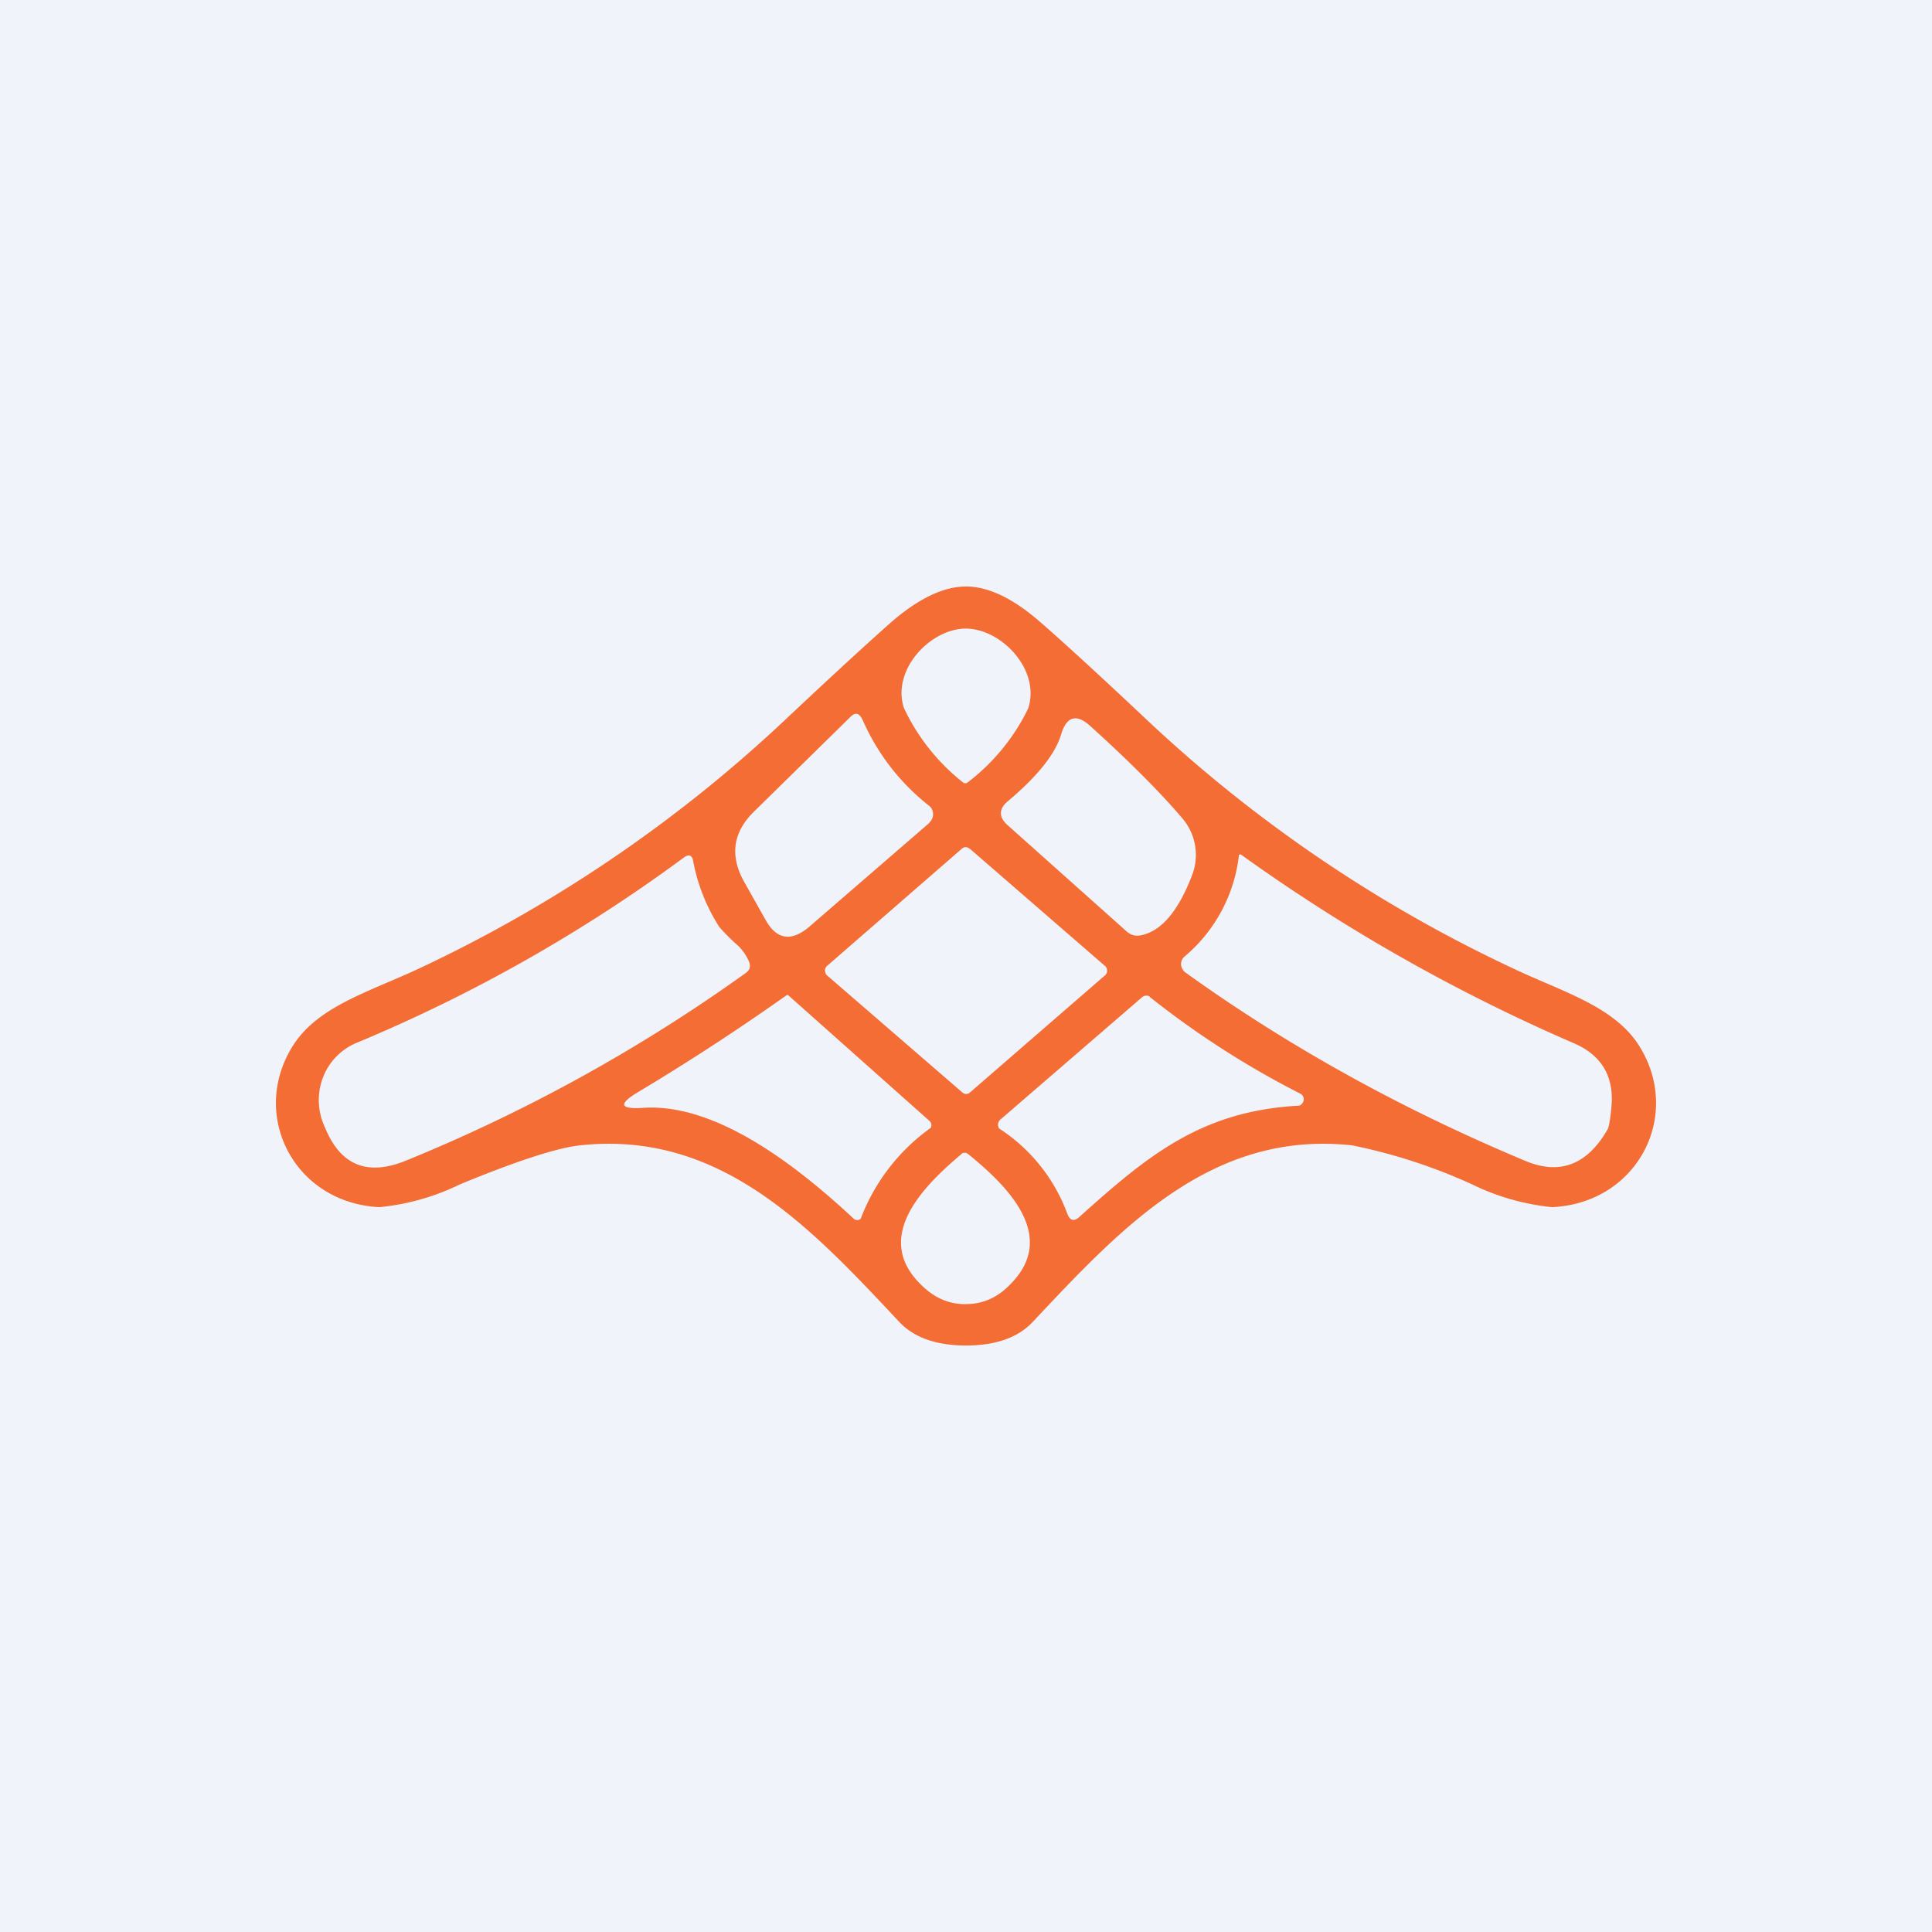
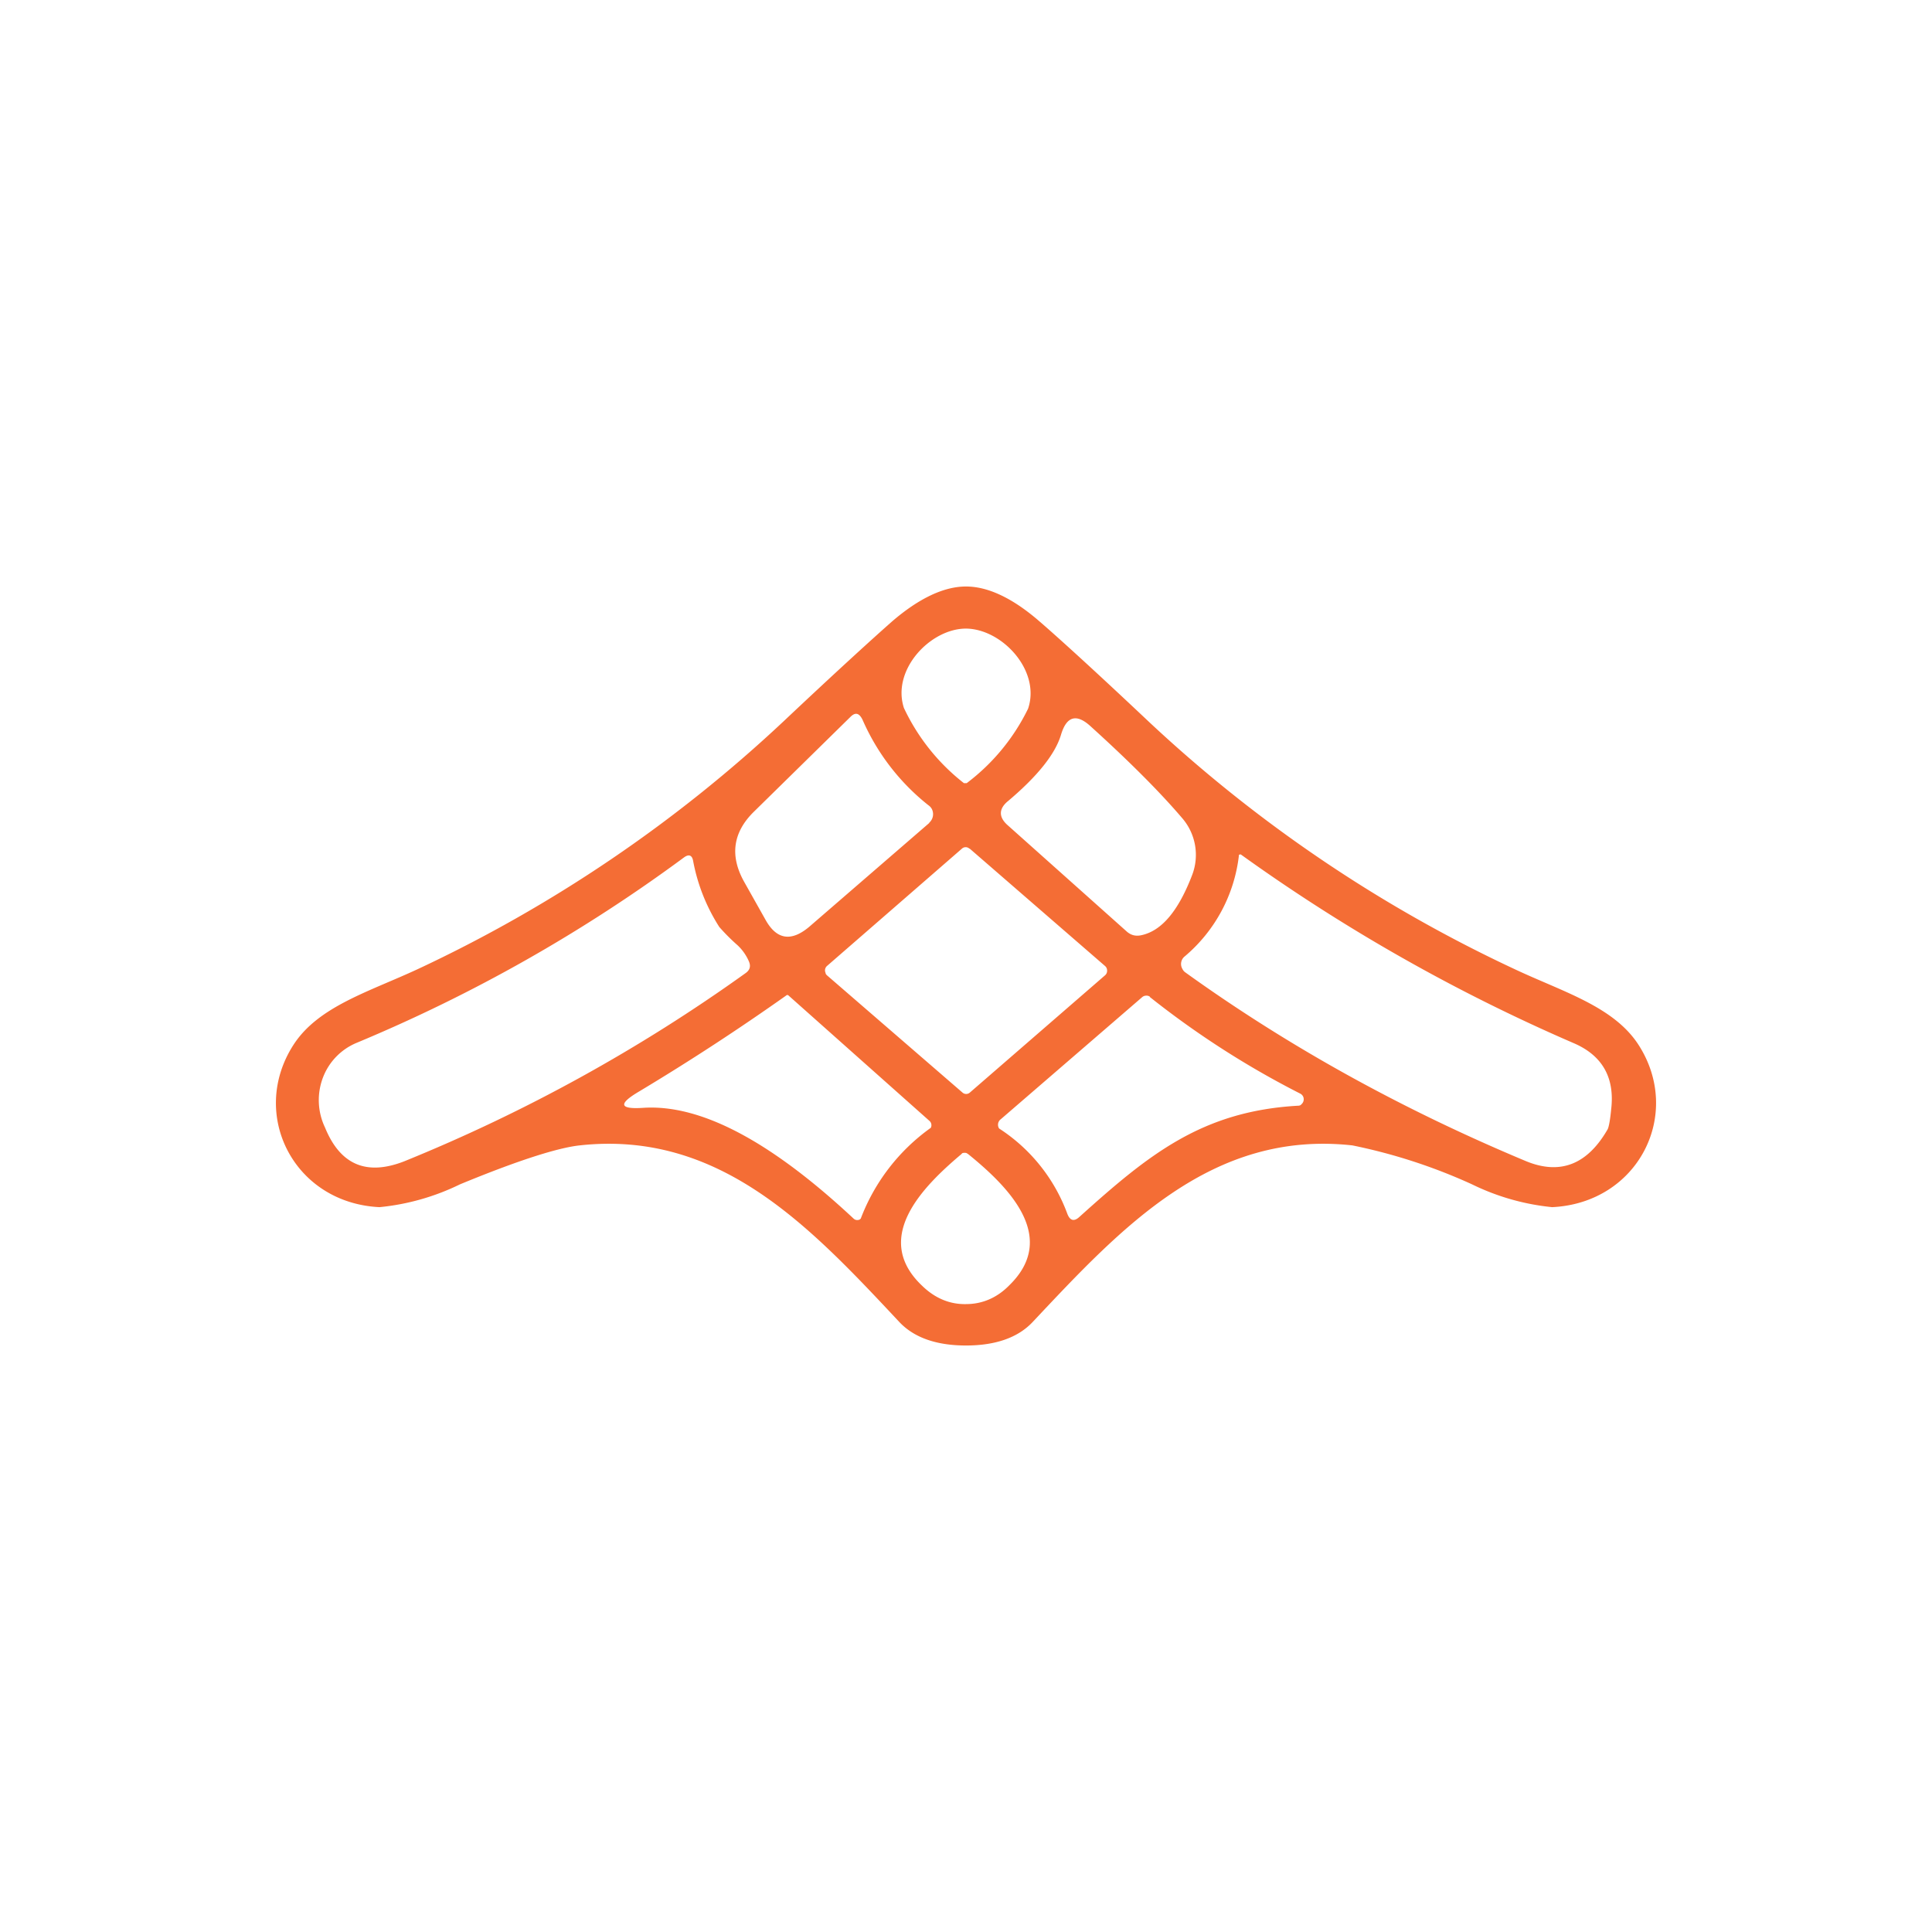
<svg xmlns="http://www.w3.org/2000/svg" width="56" height="56" viewBox="0 0 56 56">
-   <path fill="#F0F3FA" d="M0 0h56v56H0z" />
  <path d="M28 17c.64 0 1.36.34 2.14 1.02.51.44 1.57 1.4 3.16 2.9a40.65 40.65 0 0 0 10.6 7.17c1.4.66 2.87 1.08 3.59 2.19 1.3 2.01 0 4.59-2.5 4.71a6.8 6.8 0 0 1-2.32-.66 16.02 16.02 0 0 0-3.47-1.13c-4.08-.45-6.7 2.39-9.25 5.1-.43.47-1.09.7-1.95.7-.86 0-1.52-.23-1.95-.7-2.54-2.71-5.17-5.55-9.25-5.1-.64.07-1.8.44-3.47 1.13a6.8 6.8 0 0 1-2.33.66c-2.49-.12-3.79-2.7-2.49-4.71.72-1.11 2.18-1.53 3.6-2.19a40.65 40.65 0 0 0 10.6-7.18c1.58-1.49 2.64-2.45 3.15-2.9.78-.67 1.5-1.01 2.14-1.01Zm-.02 5.7h.04a5.98 5.98 0 0 0 1.78-2.16c.37-1.1-.75-2.31-1.8-2.32-1.03 0-2.16 1.19-1.8 2.3a6 6 0 0 0 1.74 2.18h.04Zm-1.05 1.15a.33.33 0 0 0 .08-.4.31.31 0 0 0-.1-.11A6.46 6.46 0 0 1 25 20.86c-.1-.2-.21-.22-.35-.08l-2.8 2.75c-.61.6-.7 1.28-.28 2.03l.63 1.12c.32.56.74.62 1.26.18l3.48-3.01Zm6.14 3.26c.6-.12 1.09-.71 1.49-1.76a1.63 1.63 0 0 0-.28-1.62c-.62-.73-1.5-1.62-2.66-2.67-.42-.39-.71-.3-.87.25-.17.55-.67 1.18-1.52 1.9-.29.23-.29.48-.01.72l3.45 3.08c.12.1.25.13.4.1ZM28.1 24.6a.16.16 0 0 0-.22 0L23.97 28a.17.17 0 0 0-.04.2c0 .03.02.05.04.07l3.93 3.4a.16.16 0 0 0 .21 0l3.92-3.4a.17.17 0 0 0 .06-.14.17.17 0 0 0-.06-.13l-3.92-3.4Zm-7.25 2.27a5.38 5.38 0 0 1-.76-1.92c-.03-.16-.12-.2-.26-.1a45.18 45.18 0 0 1-9.5 5.38 1.77 1.77 0 0 0-.96.98 1.84 1.84 0 0 0 .05 1.47c.44 1.08 1.2 1.41 2.3.98a47.87 47.87 0 0 0 9.9-5.46c.12-.09.15-.2.08-.35a1.4 1.4 0 0 0-.32-.45 5.8 5.8 0 0 1-.53-.53Zm15.12-2.1a.05.05 0 0 0-.04 0l-.02.01v.02a4.5 4.5 0 0 1-1.58 2.93.28.28 0 0 0-.06.35c.02.04.04.07.08.1 3 2.16 6.3 3.98 9.89 5.48.98.4 1.77.1 2.36-.93.03-.06.07-.25.1-.57.11-.92-.25-1.57-1.1-1.93a51.61 51.61 0 0 1-9.63-5.46Zm-13.12 4.08-.02-.01h-.02a67.5 67.5 0 0 1-4.29 2.8c-.61.36-.57.52.14.47 1.66-.1 3.68.97 6.08 3.21a.15.15 0 0 0 .14.04c.03 0 .05-.02.07-.04a5.73 5.73 0 0 1 2.03-2.63.17.17 0 0 0 0-.15.18.18 0 0 0-.05-.06l-4.08-3.63Zm10.48.04a.17.17 0 0 0-.12-.03.18.18 0 0 0-.1.04l-4.1 3.54a.2.2 0 0 0-.05.27 5 5 0 0 1 1.98 2.48c.08.2.2.22.35.08 2-1.8 3.54-3.06 6.33-3.22.04 0 .08-.01.1-.04a.19.19 0 0 0 .05-.23.19.19 0 0 0-.08-.08 25.77 25.77 0 0 1-4.36-2.8ZM28 37.8c.47 0 .9-.18 1.26-.55 1.43-1.4-.04-2.86-1.2-3.8l-.05-.03a.24.24 0 0 0-.1 0s-.02 0-.04.03c-1.14.96-2.6 2.44-1.14 3.82.37.36.8.54 1.27.53Z" fill="#F46D35" />
</svg>